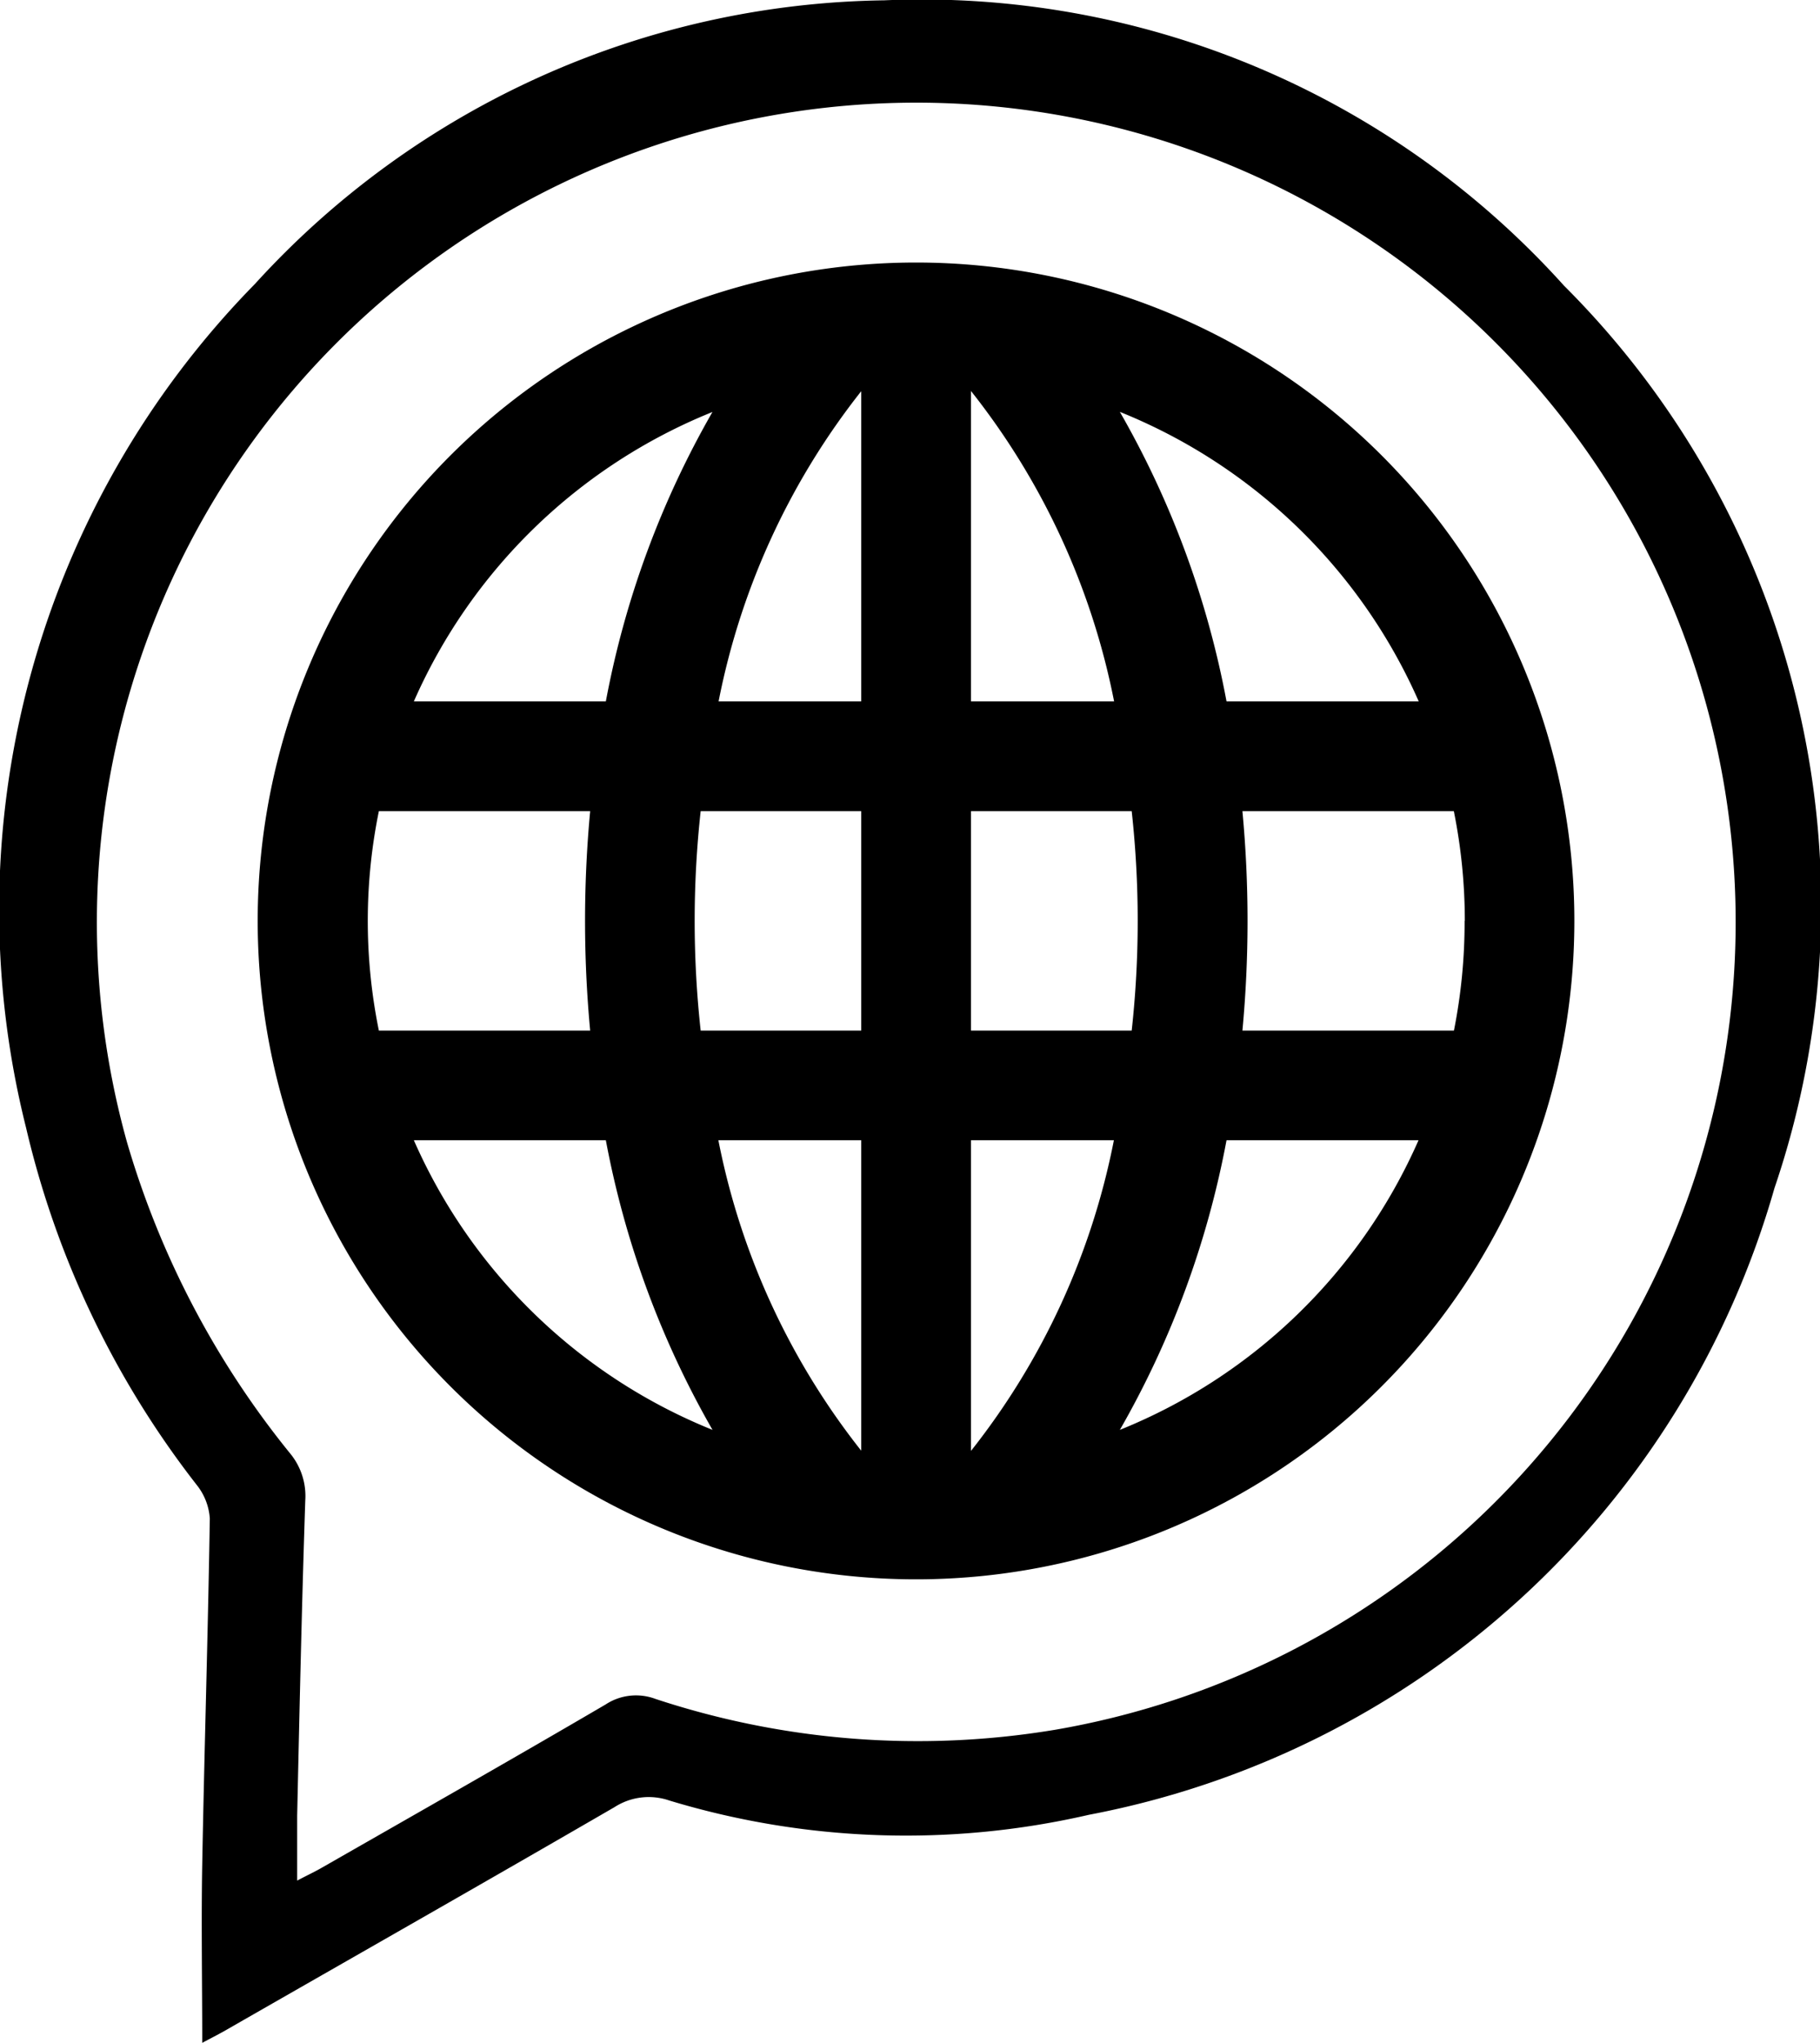
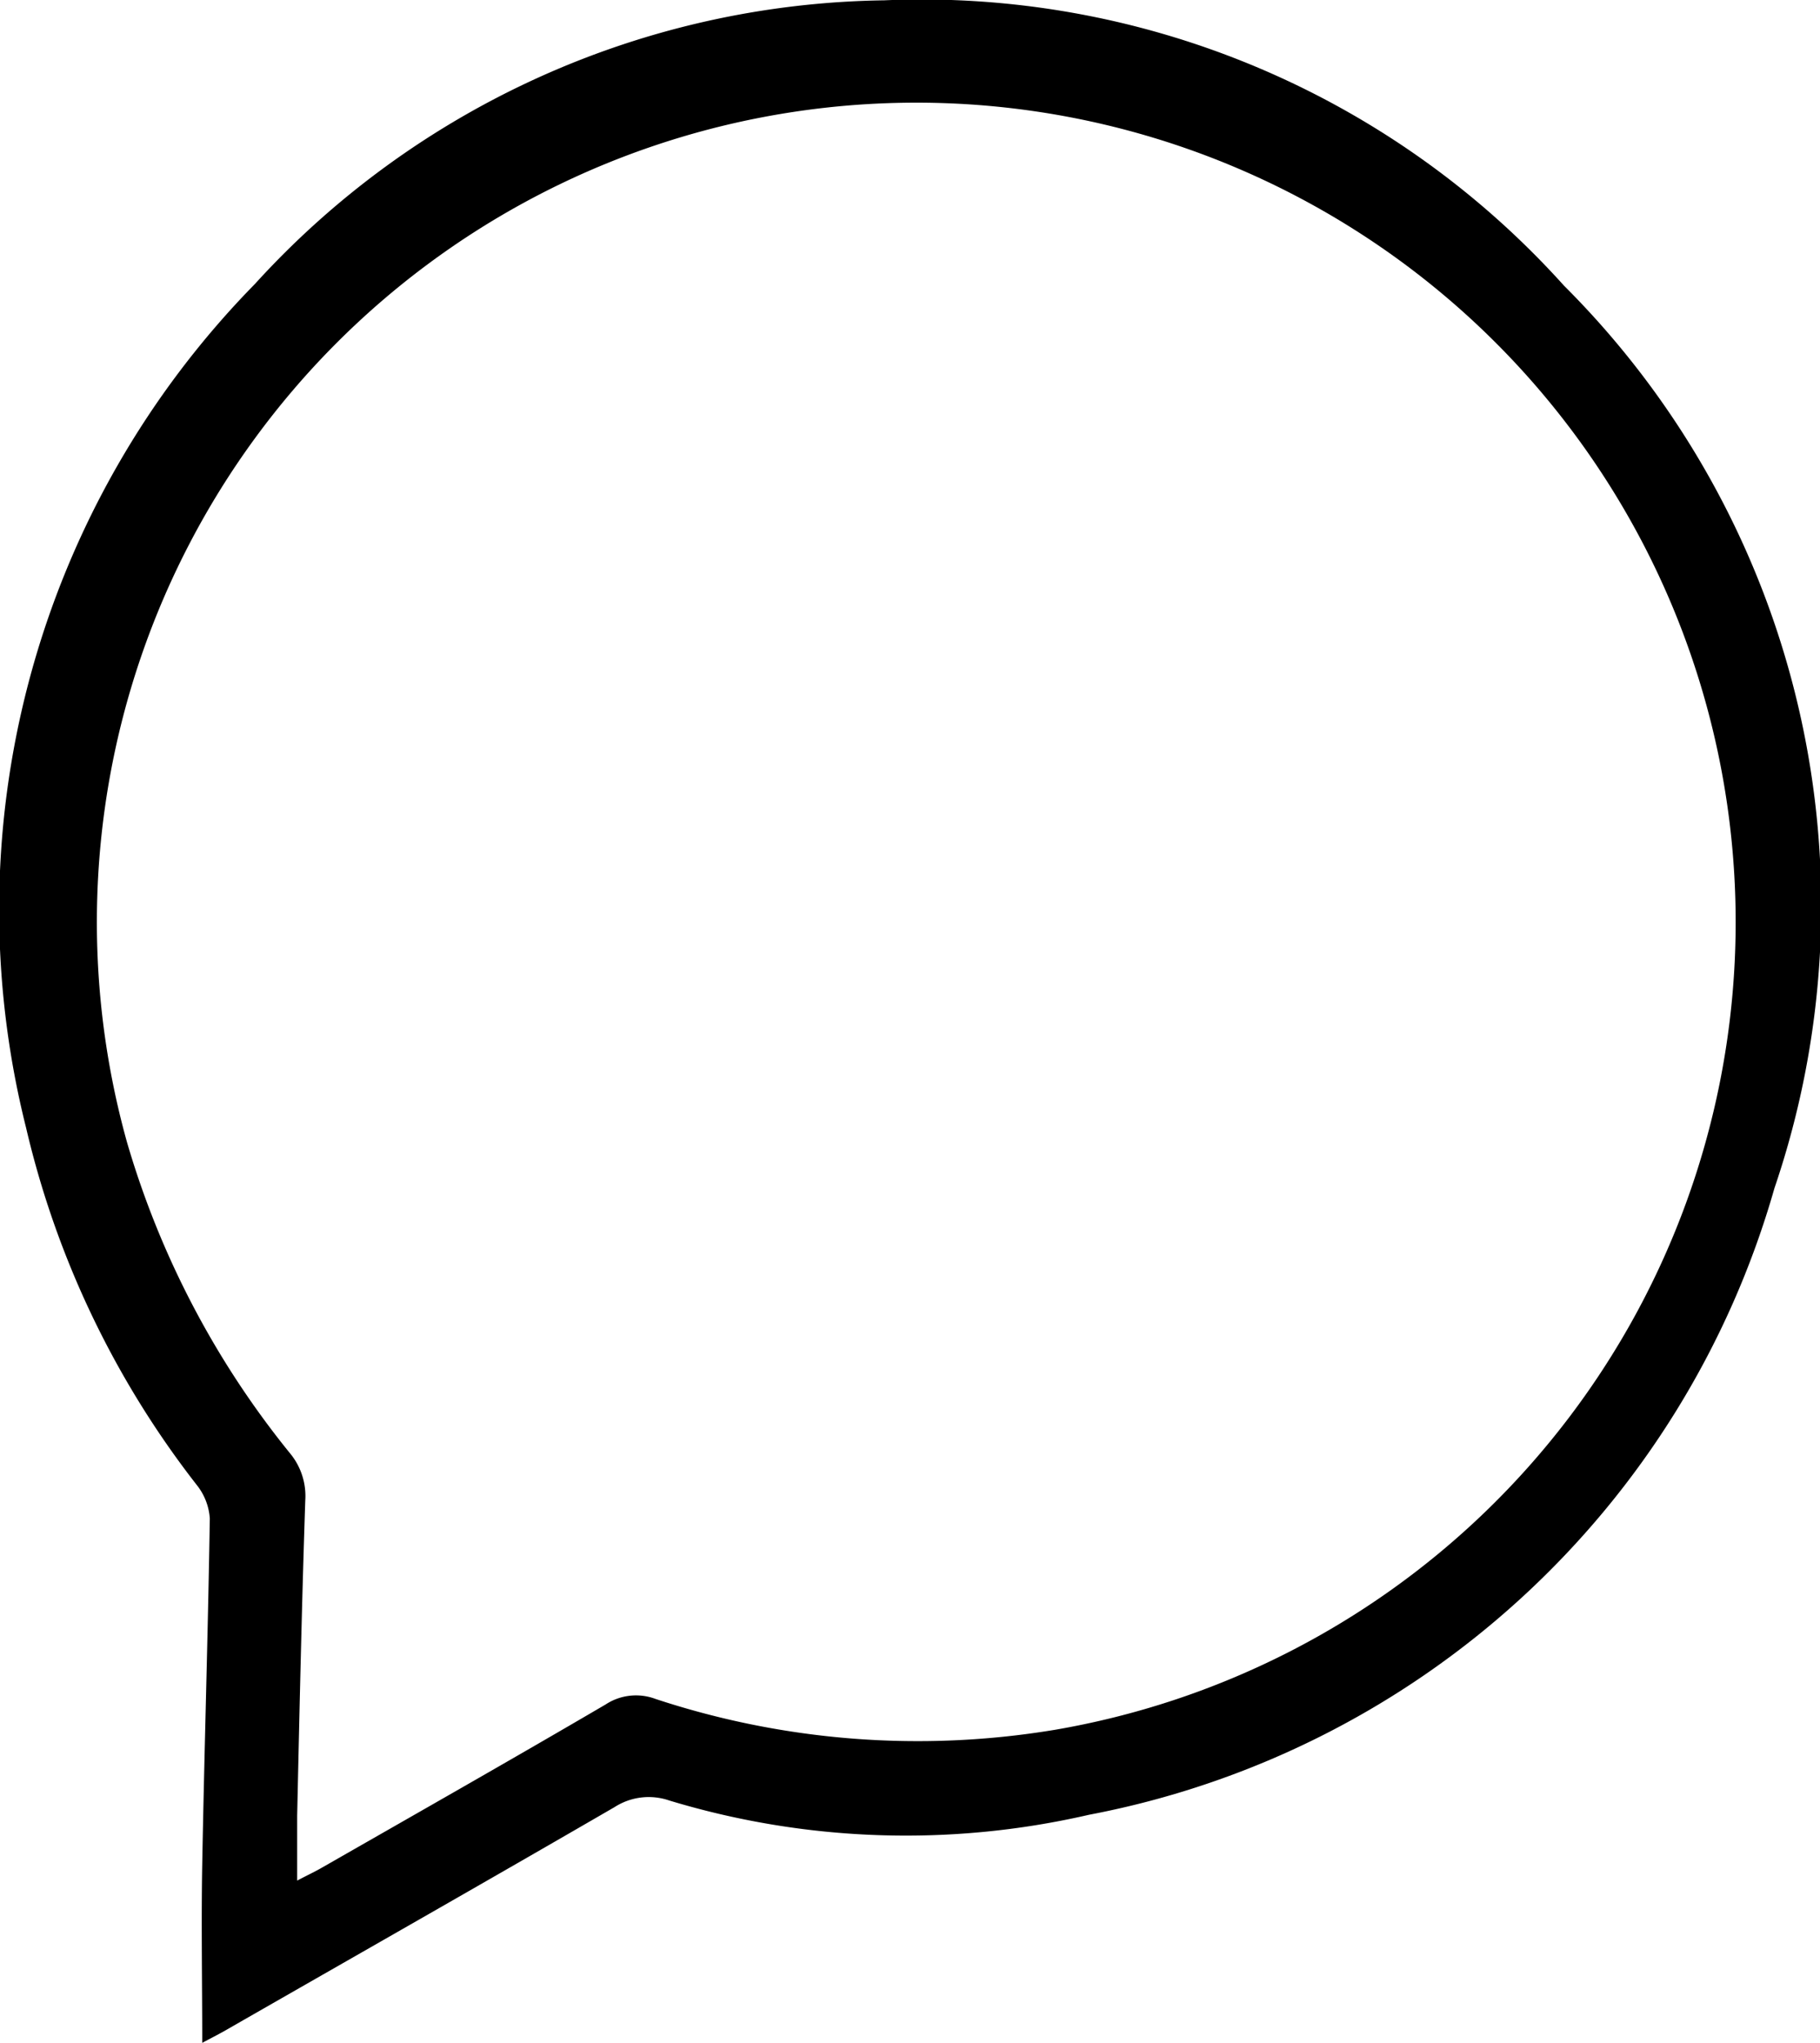
<svg xmlns="http://www.w3.org/2000/svg" id="Layer_16" data-name="Layer 16" viewBox="0 0 17.063 19.15">
  <title>icon-language</title>
  <g id="pe7caB.tif">
    <path d="M18.874,4.827A8.1,8.1,0,0,0,12.5,2.152a8.123,8.123,0,0,0-5.9,2.66,8.38,8.38,0,0,0-2.144,7.911,8.64,8.64,0,0,0,1.6,3.347.565.565,0,0,1,.122.312c-.017,1.08-.051,2.159-.071,3.239-.01.552,0,1.1,0,1.678.069-.037.138-.072.206-.11,1.221-.7,2.444-1.395,3.66-2.1a.592.592,0,0,1,.512-.062,7.642,7.642,0,0,0,3.936.134,8.293,8.293,0,0,0,6.426-5.874A8.211,8.211,0,0,0,18.874,4.827ZM14.092,18.366a7.836,7.836,0,0,1-3.736-.291.519.519,0,0,0-.467.052c-.881.516-1.769,1.02-2.655,1.527-.067.039-.138.072-.237.124,0-.23,0-.419,0-.608.022-.985.043-1.97.076-2.955a.627.627,0,0,0-.141-.44A8.33,8.33,0,0,1,5.4,12.851a7.682,7.682,0,1,1,8.693,5.515Z" transform="translate(-4.211 -2.149)" />
  </g>
-   <path d="M12.8,4.61a6.172,6.172,0,1,0,6.171,6.171A6.171,6.171,0,0,0,12.8,4.61Zm5.142,6.171a5.2,5.2,0,0,1-.1,1.029H15.859a11.039,11.039,0,0,0,0-2.057h1.982A5.194,5.194,0,0,1,17.944,10.781Zm-.432-2.057h-1.8a8.64,8.64,0,0,0-1-2.714A5.169,5.169,0,0,1,17.512,8.724Zm-2.856,0h-1.34V5.814A6.8,6.8,0,0,1,14.656,8.724Zm-2.369-2.91v2.91H10.948A6.8,6.8,0,0,1,12.287,5.814Zm0,3.939V11.81H10.78a9.431,9.431,0,0,1,0-2.057Zm0,3.085v2.91a6.8,6.8,0,0,1-1.339-2.91Zm1.029,2.91v-2.91h1.34A6.8,6.8,0,0,1,13.316,15.748Zm0-3.938V9.753h1.507a9.431,9.431,0,0,1,0,2.057Zm-2.423-5.8a8.64,8.64,0,0,0-1,2.714h-1.8A5.169,5.169,0,0,1,10.893,6.01ZM7.763,9.753H9.744a11.039,11.039,0,0,0,0,2.057H7.763a5.138,5.138,0,0,1,0-2.057Zm.328,3.085h1.8a8.655,8.655,0,0,0,1,2.715A5.17,5.17,0,0,1,8.091,12.838Zm6.619,2.715a8.655,8.655,0,0,0,1-2.715h1.8A5.17,5.17,0,0,1,14.71,15.553Z" transform="translate(-4.211 -2.149)" />
</svg>